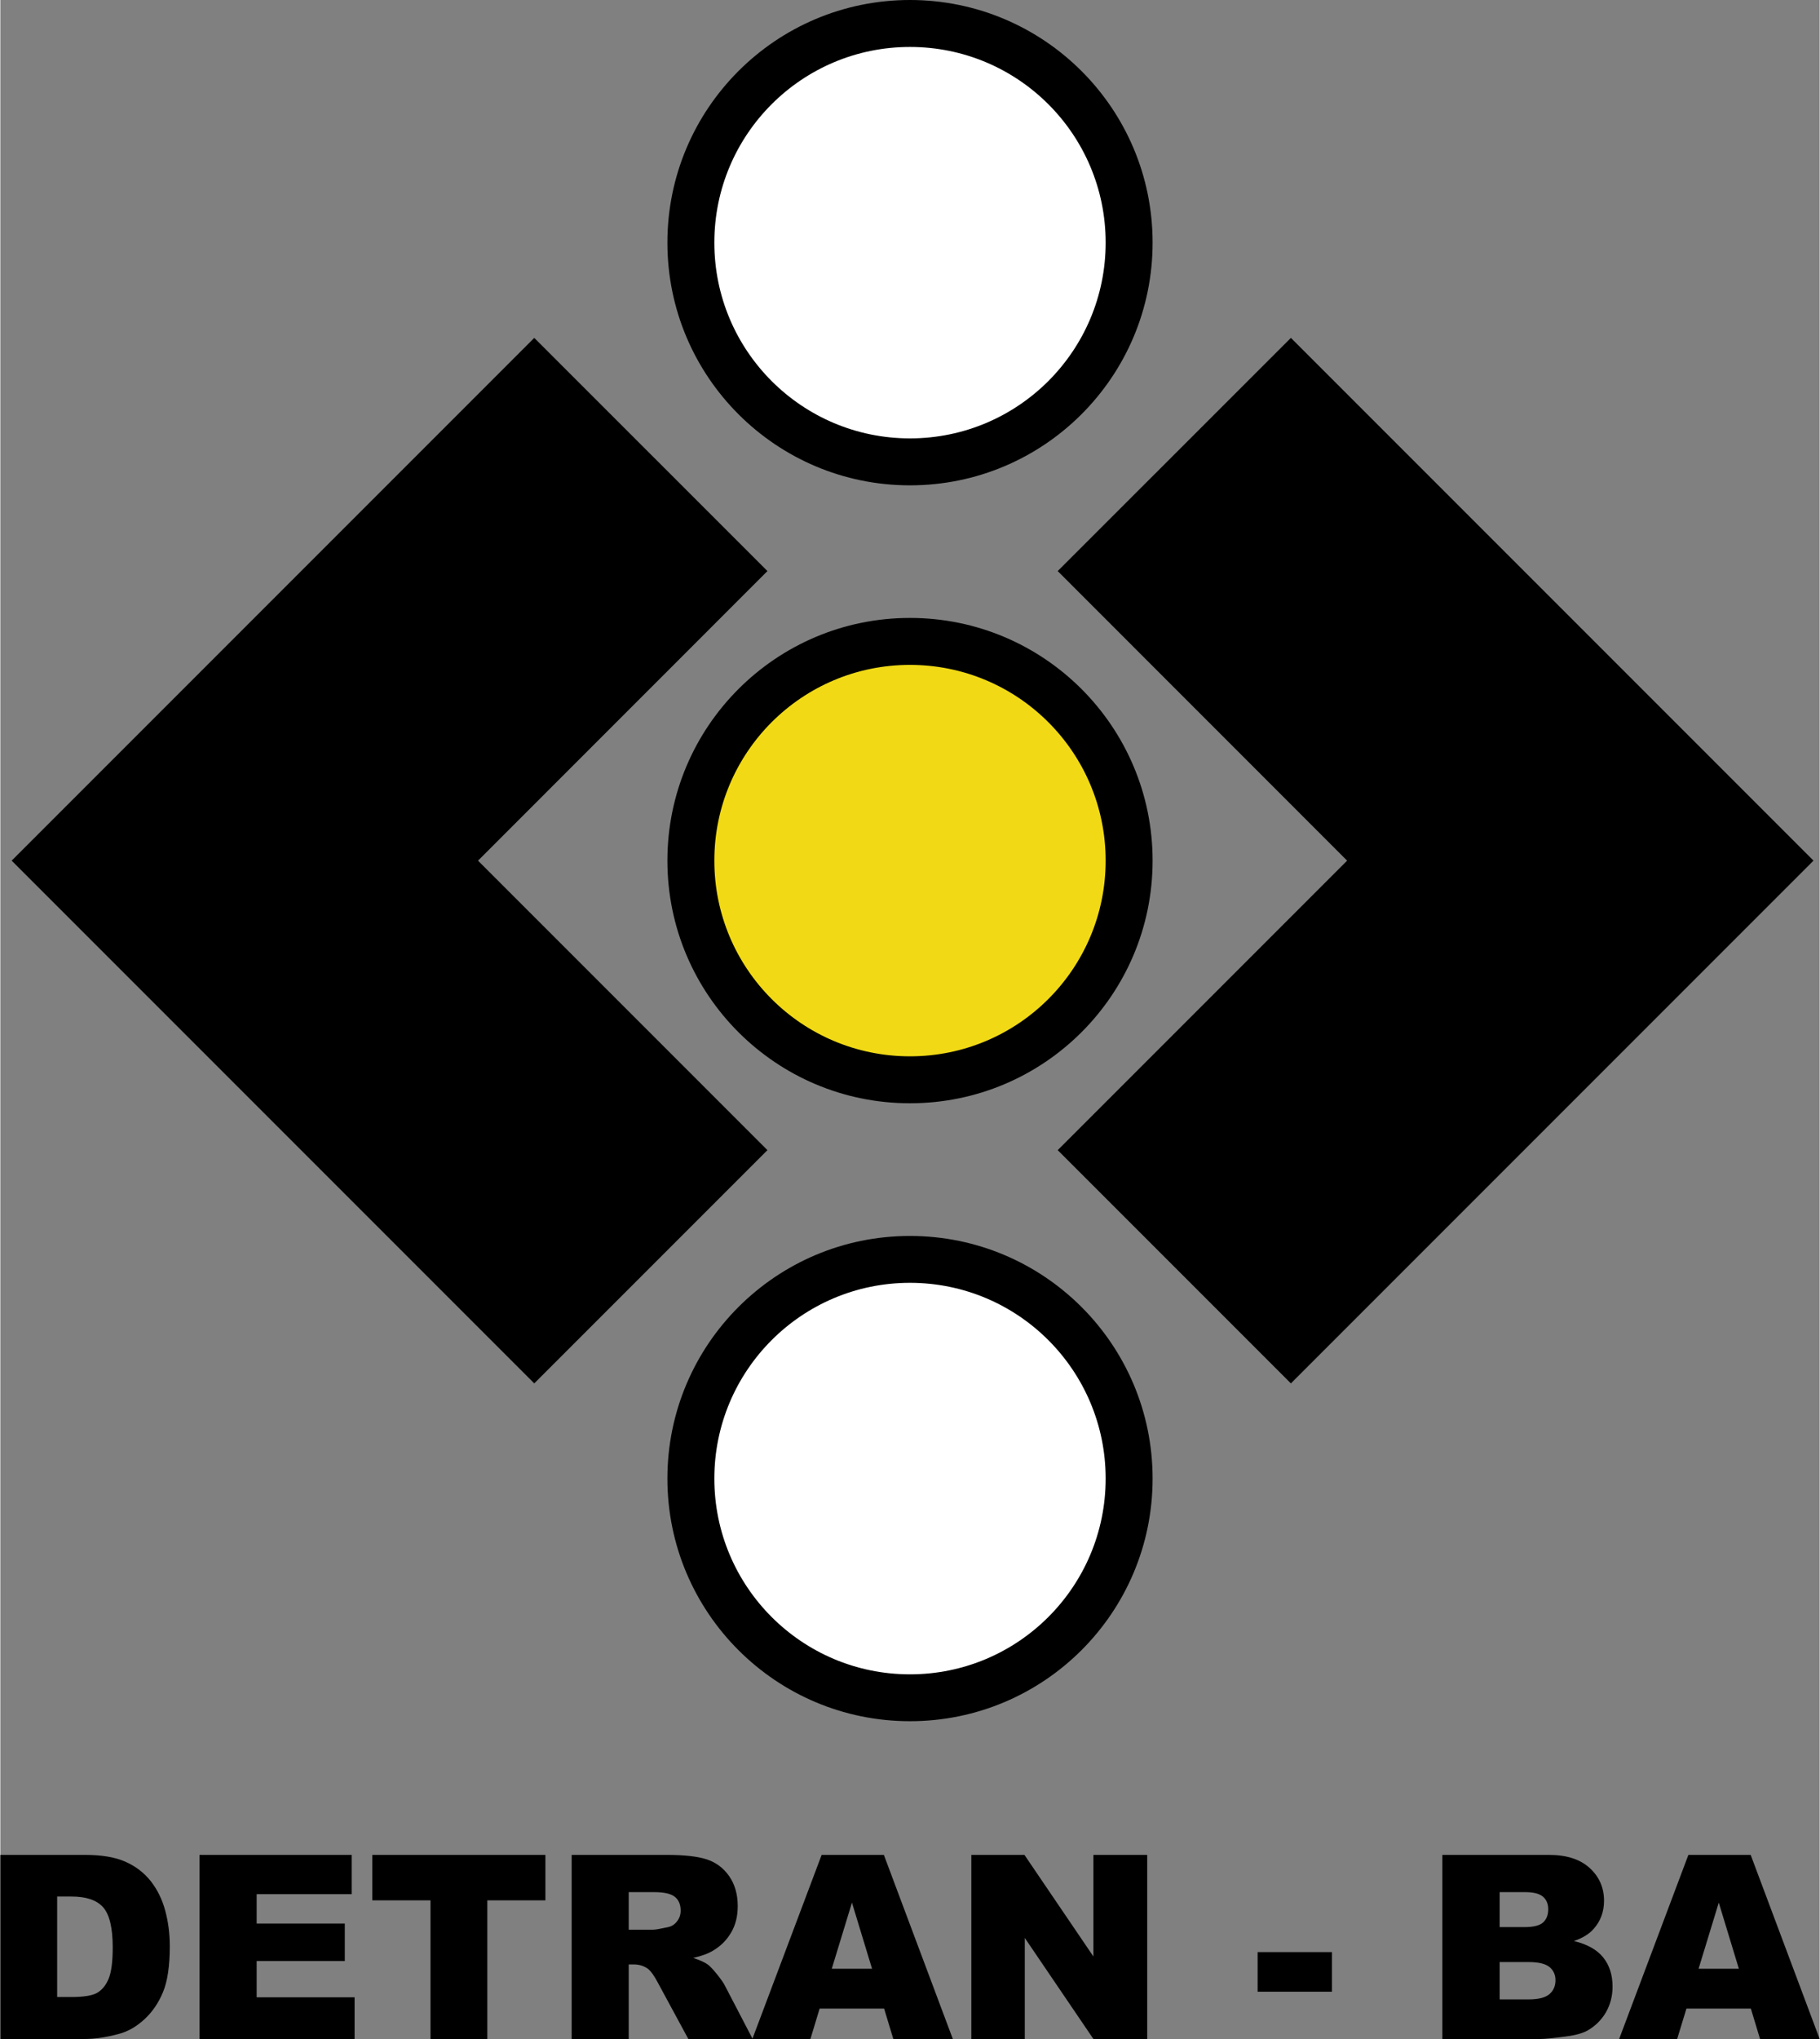
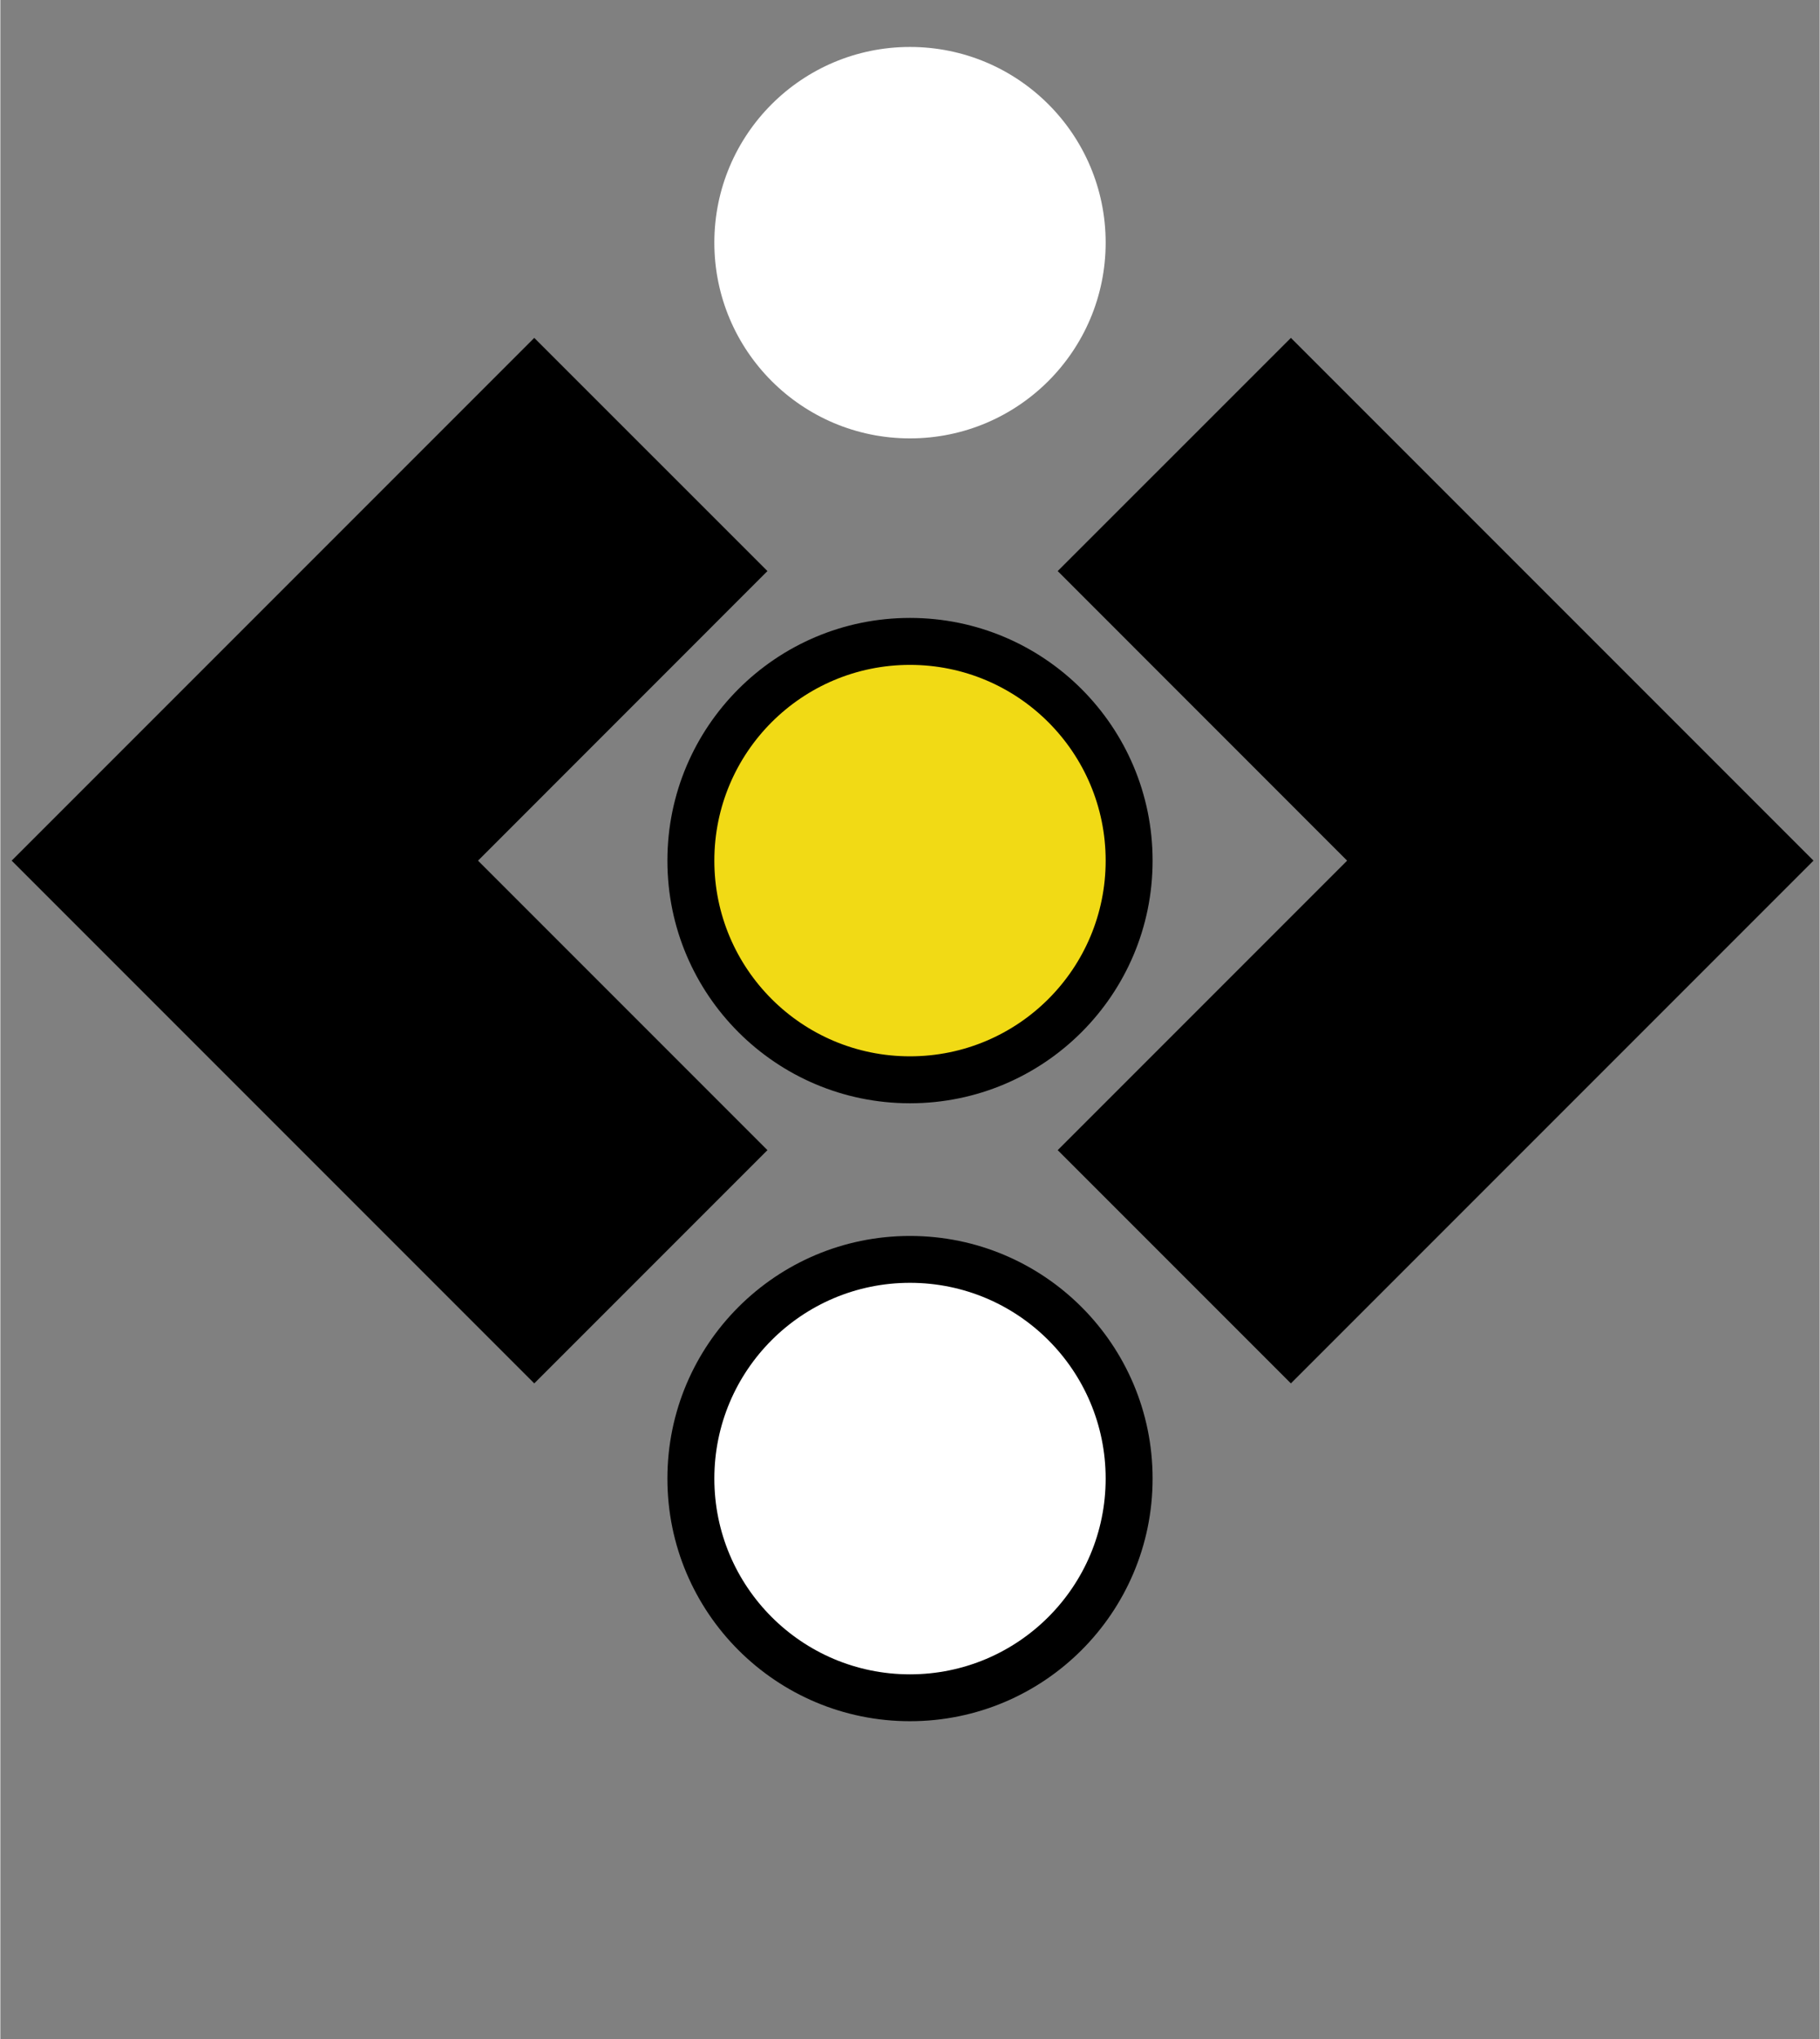
<svg xmlns="http://www.w3.org/2000/svg" xml:space="preserve" width="250px" height="280px" version="1.1" style="shape-rendering:geometricPrecision; text-rendering:geometricPrecision; image-rendering:optimizeQuality; fill-rule:evenodd; clip-rule:evenodd" viewBox="0 0 215.49 241.44">
  <rect x="0" y="0" width="215.49" height="241.44" fill="#808080" stroke="none" />
  <defs>
    <style type="text/css">
   
    .fil0 {fill:black}
    .fil1 {fill:#F1DA15}
    .fil2 {fill:white}
    .fil3 {fill:black;fill-rule:nonzero}
   
  </style>
  </defs>
  <g id="Camada_x0020_1">
    <g id="_2319155116160">
      <path class="fil0" d="M152.86 40.01l61.9 61.9 -61.9 61.9 -27.62 -27.62 34.28 -34.28 -34.28 -34.29 27.62 -27.61zm-89.62 123.8l-61.9 -61.9 61.9 -61.9 27.62 27.61 -34.28 34.29 34.28 34.28 -27.62 27.62z" />
      <path class="fil0" d="M107.74 73.17c15.87,0 28.74,12.87 28.74,28.74 0,15.87 -12.87,28.73 -28.74,28.73 -15.86,0 -28.73,-12.86 -28.73,-28.73 0,-15.87 12.87,-28.74 28.73,-28.74z" />
-       <path class="fil0" d="M107.74 0c15.87,0 28.74,12.86 28.74,28.73 0,15.87 -12.87,28.74 -28.74,28.74 -15.86,0 -28.73,-12.87 -28.73,-28.74 0,-15.87 12.87,-28.73 28.73,-28.73z" />
      <path class="fil0" d="M107.74 146.35c15.87,0 28.74,12.86 28.74,28.73 0,15.87 -12.87,28.73 -28.74,28.73 -15.86,0 -28.73,-12.86 -28.73,-28.73 0,-15.87 12.87,-28.73 28.73,-28.73z" />
      <path class="fil1" d="M107.74 78.73c12.81,0 23.18,10.38 23.18,23.18 0,12.8 -10.37,23.17 -23.18,23.17 -12.8,0 -23.17,-10.37 -23.17,-23.17 0,-12.8 10.37,-23.18 23.17,-23.18z" />
      <path class="fil2" d="M107.74 5.56c12.81,0 23.18,10.37 23.18,23.17 0,12.8 -10.37,23.18 -23.18,23.18 -12.8,0 -23.17,-10.38 -23.17,-23.18 0,-12.8 10.37,-23.17 23.17,-23.17z" />
      <path class="fil2" d="M107.74 151.9c12.81,0 23.18,10.38 23.18,23.18 0,12.8 -10.37,23.18 -23.18,23.18 -12.8,0 -23.17,-10.38 -23.17,-23.18 0,-12.8 10.37,-23.18 23.17,-23.18z" />
-       <path class="fil3" d="M0 219.64l10.01 0c1.97,0 3.57,0.26 4.78,0.8 1.22,0.53 2.22,1.3 3.02,2.3 0.79,1.01 1.36,2.17 1.72,3.5 0.36,1.33 0.54,2.73 0.54,4.22 0,2.33 -0.27,4.14 -0.8,5.42 -0.53,1.28 -1.26,2.36 -2.21,3.23 -0.94,0.87 -1.95,1.45 -3.03,1.73 -1.48,0.4 -2.82,0.6 -4.02,0.6l-10.01 0 0 -21.8zm6.73 4.93l0 11.9 1.65 0c1.42,0 2.42,-0.15 3.02,-0.46 0.59,-0.32 1.06,-0.86 1.4,-1.64 0.34,-0.78 0.51,-2.04 0.51,-3.78 0,-2.31 -0.38,-3.89 -1.13,-4.74 -0.76,-0.86 -2.01,-1.28 -3.77,-1.28l-1.68 0zm16.86 -4.93l18.03 0 0 4.65 -11.26 0 0 3.48 10.44 0 0 4.44 -10.44 0 0 4.29 11.6 0 0 4.94 -18.37 0 0 -21.8zm20.47 0l20.5 0 0 5.38 -6.88 0 0 16.42 -6.73 0 0 -16.42 -6.89 0 0 -5.38zm23.61 21.8l0 -21.8 11.22 0c2.09,0 3.68,0.17 4.78,0.53 1.1,0.36 1.98,1.02 2.66,1.99 0.67,0.97 1.01,2.15 1.01,3.54 0,1.21 -0.26,2.25 -0.78,3.13 -0.51,0.88 -1.22,1.6 -2.13,2.14 -0.57,0.35 -1.36,0.64 -2.36,0.87 0.8,0.26 1.38,0.53 1.75,0.8 0.24,0.18 0.6,0.56 1.07,1.14 0.47,0.59 0.79,1.04 0.94,1.36l3.28 6.3 -7.62 0 -3.6 -6.65c-0.45,-0.86 -0.86,-1.42 -1.21,-1.68 -0.49,-0.34 -1.04,-0.5 -1.66,-0.5l-0.59 0 0 8.83 -6.76 0zm6.76 -12.94l2.85 0c0.3,0 0.9,-0.11 1.78,-0.3 0.45,-0.09 0.81,-0.32 1.09,-0.69 0.29,-0.37 0.43,-0.79 0.43,-1.27 0,-0.7 -0.22,-1.25 -0.67,-1.62 -0.45,-0.38 -1.28,-0.57 -2.52,-0.57l-2.96 0 0 4.45zm30.25 9.34l-7.64 0 -1.09 3.6 -6.88 0 8.21 -21.8 7.37 0 8.17 21.8 -7.05 0 -1.09 -3.6zm-1.43 -4.72l-2.38 -7.83 -2.39 7.83 4.77 0zm11.76 -13.48l6.29 0 8.17 12.03 0 -12.03 6.37 0 0 21.8 -6.37 0 -8.13 -11.97 0 11.97 -6.33 0 0 -21.8zm33.91 11.51l8.8 0 0 4.69 -8.8 0 0 -4.69zm21.88 -11.51l12.62 0c2.1,0 3.71,0.52 4.84,1.56 1.13,1.04 1.69,2.33 1.69,3.87 0,1.28 -0.4,2.39 -1.21,3.31 -0.53,0.62 -1.32,1.1 -2.35,1.46 1.57,0.38 2.72,1.02 3.46,1.94 0.74,0.92 1.11,2.07 1.11,3.46 0,1.13 -0.27,2.14 -0.79,3.05 -0.53,0.9 -1.25,1.61 -2.16,2.14 -0.57,0.32 -1.42,0.56 -2.56,0.71 -1.52,0.2 -2.52,0.3 -3.02,0.3l-11.63 0 0 -21.8zm6.79 8.55l2.94 0c1.05,0 1.78,-0.18 2.19,-0.54 0.41,-0.37 0.62,-0.89 0.62,-1.57 0,-0.64 -0.21,-1.14 -0.62,-1.49 -0.41,-0.36 -1.13,-0.54 -2.15,-0.54l-2.98 0 0 4.14zm0 8.56l3.43 0c1.17,0 1.98,-0.21 2.46,-0.62 0.48,-0.41 0.72,-0.96 0.72,-1.66 0,-0.64 -0.24,-1.16 -0.71,-1.55 -0.47,-0.39 -1.3,-0.59 -2.48,-0.59l-3.42 0 0 4.42zm29.75 1.09l-7.63 0 -1.1 3.6 -6.87 0 8.2 -21.8 7.38 0 8.17 21.8 -7.06 0 -1.09 -3.6zm-1.42 -4.72l-2.38 -7.83 -2.39 7.83 4.77 0z" />
    </g>
  </g>
</svg>